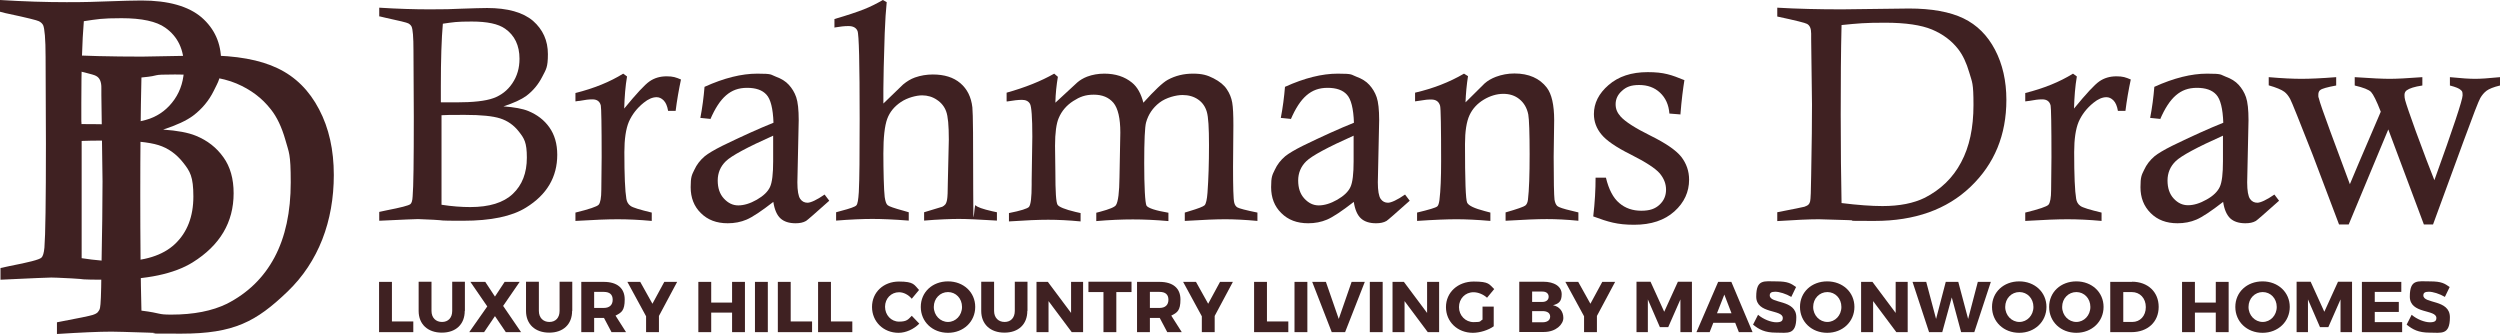
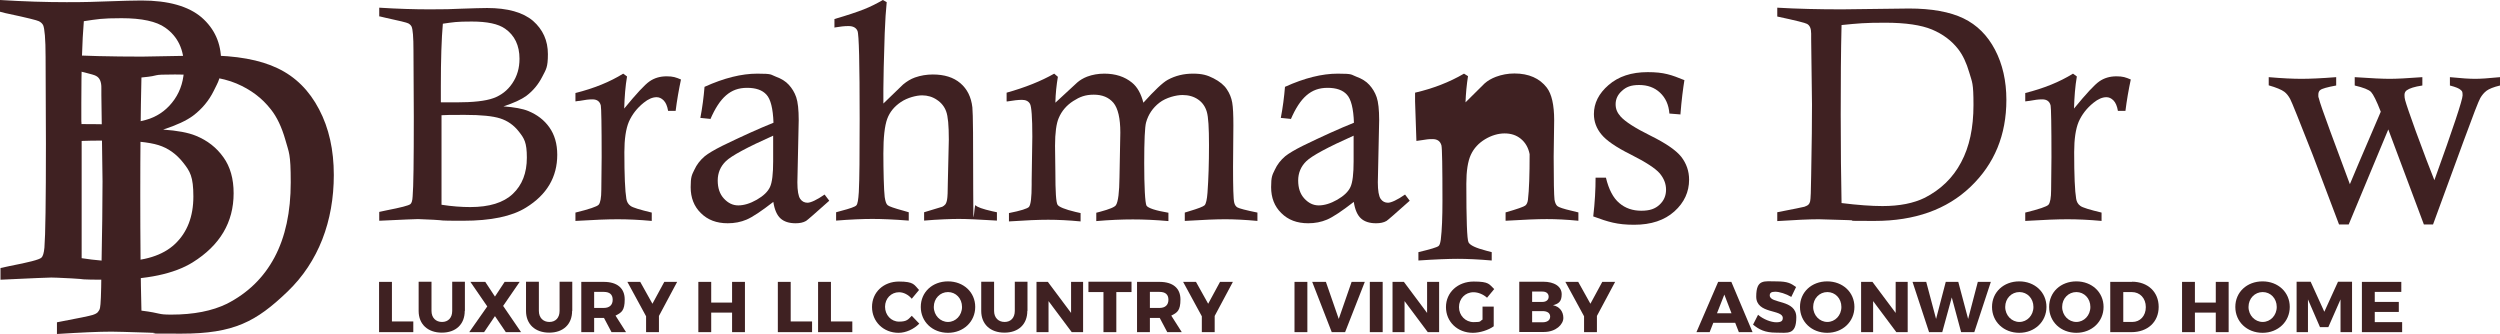
<svg xmlns="http://www.w3.org/2000/svg" id="Layer_1" viewBox="0 0 1497.1 200">
  <defs>
    <style>.cls-1{fill:#3f2122;}</style>
  </defs>
  <path class="cls-1" d="M247.5,192.5v6.4h-20.5v-30.1h7.7v23.7h12.8Z" />
  <path class="cls-1" d="M278.3,186.2c0,8-5.3,13-13.7,13s-13.9-5-13.9-13v-17.5h7.7v17.5c0,4.1,2.6,6.6,6.3,6.6s6.1-2.5,6.1-6.6v-17.5h7.6v17.5Z" />
  <path class="cls-1" d="M312.1,198.9h-9.2l-6.5-9.6-6.5,9.6h-8.9l10.8-15.4-10.1-14.7h8.9l5.8,8.8,5.8-8.8h9l-9.9,14.4,10.8,15.8Z" />
  <path class="cls-1" d="M342.6,186.2c0,8-5.3,13-13.7,13s-13.9-5-13.9-13v-17.5h7.7v17.5c0,4.1,2.6,6.6,6.3,6.6s6.1-2.5,6.1-6.6v-17.5h7.6v17.5Z" />
  <path class="cls-1" d="M361.8,190.4h-6v8.5h-7.7v-30.1h13.5c8,0,12.5,3.8,12.5,10.5s-1.9,7.9-5.5,9.7l6.3,9.9h-8.7l-4.5-8.5ZM361.6,184.4c3.3,0,5.3-1.7,5.3-4.9s-1.9-4.7-5.3-4.7h-5.8v9.6h5.8Z" />
  <path class="cls-1" d="M394.5,198.9h-7.6v-9.5l-11.2-20.6h7.7l7.3,13.1,7.1-13.1h7.7l-10.9,20.4v9.7Z" />
  <path class="cls-1" d="M438.4,198.9v-11.7h-12.5v11.7h-7.7v-30.1h7.7v12.4h12.5v-12.4h7.7v30.1h-7.7Z" />
-   <path class="cls-1" d="M452.1,198.9v-30.1h7.7v30.1h-7.7Z" />
  <path class="cls-1" d="M486.3,192.5v6.4h-20.5v-30.1h7.7v23.7h12.8Z" />
  <path class="cls-1" d="M510.4,192.5v6.4h-20.5v-30.1h7.7v23.7h12.8Z" />
  <path class="cls-1" d="M550.4,173.6l-4.4,5.3c-2-2.4-4.9-3.9-7.6-3.9-4.8,0-8.4,3.8-8.4,8.7s3.6,8.9,8.4,8.9,5.5-1.4,7.6-3.5l4.5,4.7c-3.2,3.3-8,5.5-12.4,5.5-9.1,0-15.9-6.7-15.9-15.5s6.9-15.2,16.1-15.2,9.1,2,12.1,5.1Z" />
  <path class="cls-1" d="M584,183.8c0,8.8-7,15.5-16.3,15.5s-16.3-6.6-16.3-15.5,7-15.3,16.3-15.3,16.3,6.5,16.3,15.3ZM559.2,183.8c0,5.1,3.9,9,8.5,9s8.4-3.9,8.4-9-3.7-8.9-8.4-8.9-8.5,3.8-8.5,8.9Z" />
  <path class="cls-1" d="M615.2,186.2c0,8-5.3,13-13.7,13s-13.9-5-13.9-13v-17.5h7.7v17.5c0,4.1,2.6,6.6,6.3,6.6s6.1-2.5,6.1-6.6v-17.5h7.6v17.5Z" />
  <path class="cls-1" d="M641.8,198.9l-13.9-18.6v18.6h-7.2v-30.1h6.8l13.9,18.6v-18.6h7.2v30.1h-6.8Z" />
  <path class="cls-1" d="M668.5,174.9v24h-7.7v-24h-9v-6.2h25.8v6.2h-9.1Z" />
  <path class="cls-1" d="M694.6,190.4h-6v8.5h-7.7v-30.1h13.5c8,0,12.5,3.8,12.5,10.5s-1.9,7.9-5.5,9.7l6.3,9.9h-8.7l-4.5-8.5ZM694.4,184.4c3.3,0,5.3-1.7,5.3-4.9s-1.9-4.7-5.3-4.7h-5.8v9.6h5.8Z" />
  <path class="cls-1" d="M727.3,198.9h-7.6v-9.5l-11.2-20.6h7.7l7.3,13.1,7.1-13.1h7.7l-10.9,20.4v9.7Z" />
-   <path class="cls-1" d="M771.5,192.5v6.4h-20.5v-30.1h7.7v23.7h12.8Z" />
  <path class="cls-1" d="M775.2,198.9v-30.1h7.7v30.1h-7.7Z" />
  <path class="cls-1" d="M797.5,198.9l-11.7-30.1h8.2l7.7,22.2,7.7-22.2h7.9l-11.8,30.1h-7.9Z" />
  <path class="cls-1" d="M820.3,198.9v-30.1h7.7v30.1h-7.7Z" />
  <path class="cls-1" d="M855,198.9l-13.9-18.6v18.6h-7.2v-30.1h6.8l13.9,18.6v-18.6h7.2v30.1h-6.8Z" />
  <path class="cls-1" d="M894.5,183.6v11.8c-3.2,2.3-8.3,3.9-12.5,3.9-9.2,0-16.1-6.6-16.1-15.4s7.1-15.3,16.6-15.3,9.2,1.7,12.3,4.5l-4.3,5.2c-2.2-2-5.3-3.3-8.1-3.3-5,0-8.7,3.9-8.7,8.9s3.8,9,8.8,9,3.5-.6,5.3-1.5v-7.8h6.6Z" />
  <path class="cls-1" d="M924.1,168.7c6.8,0,11.1,2.9,11.1,7.5s-2,5.7-5.2,6.6c3.8.7,6.2,3.7,6.2,7.6s-4.5,8.4-11.6,8.4h-14.8v-30.1h14.3ZM917.5,180.8h6.2c2.2,0,3.7-1.2,3.7-3.1s-1.4-3.1-3.7-3.1h-6.2v6.2ZM917.5,193h6.2c2.8,0,4.6-1.2,4.6-3.4s-1.8-3.3-4.6-3.3h-6.2v6.7Z" />
  <path class="cls-1" d="M956.2,198.9h-7.6v-9.5l-11.2-20.6h7.7l7.3,13.1,7.1-13.1h7.7l-10.9,20.4v9.7Z" />
-   <path class="cls-1" d="M1006.3,198.9v-19.6s-7.3,16.6-7.3,16.6h-5l-7.2-16.6v19.6h-6.8v-30.2h8.4l8.2,18,8.2-18h8.4v30.2h-6.8Z" />
  <path class="cls-1" d="M1026,193.3l-2.2,5.6h-7.9l13-30.1h7.9l12.7,30.1h-8.2l-2.2-5.6h-13.2ZM1032.6,176.4l-4.4,11.2h8.7l-4.3-11.2Z" />
  <path class="cls-1" d="M1075.6,171.8l-2.9,6c-3.2-1.9-7.2-3.1-9.6-3.1s-3.3.7-3.3,2.2c0,5.2,15.9,2.2,15.9,13.1s-5.3,9.2-12.1,9.2-10.2-1.9-13.8-4.8l3-5.9c3.1,2.7,7.8,4.5,10.9,4.5s3.9-.9,3.9-2.6c0-5.3-15.9-2.2-15.9-12.8s4.8-9.1,12-9.1,8.8,1.3,11.9,3.4Z" />
  <path class="cls-1" d="M1110.5,183.8c0,8.8-7,15.5-16.3,15.5s-16.3-6.6-16.3-15.5,7-15.3,16.3-15.3,16.3,6.5,16.3,15.3ZM1085.8,183.8c0,5.1,3.9,9,8.5,9s8.4-3.9,8.4-9-3.7-8.9-8.4-8.9-8.5,3.8-8.5,8.9Z" />
  <path class="cls-1" d="M1135.6,198.9l-13.9-18.6v18.6h-7.2v-30.1h6.8l13.9,18.6v-18.6h7.2v30.1h-6.8Z" />
  <path class="cls-1" d="M1174.4,198.9l-5.6-20.8-5.7,20.8h-7.9l-9.9-30.1h8.2l5.9,22.2,5.8-22.2h7.5l5.9,22.2,5.8-22.2h7.8l-9.9,30.1h-7.9Z" />
  <path class="cls-1" d="M1225.5,183.8c0,8.8-7,15.5-16.3,15.5s-16.3-6.6-16.3-15.5,7-15.3,16.3-15.3,16.3,6.5,16.3,15.3ZM1200.8,183.8c0,5.1,3.9,9,8.5,9s8.4-3.9,8.4-9-3.7-8.9-8.4-8.9-8.5,3.8-8.5,8.9Z" />
  <path class="cls-1" d="M1259.7,183.8c0,8.8-7,15.5-16.3,15.5s-16.3-6.6-16.3-15.5,7-15.3,16.3-15.3,16.3,6.5,16.3,15.3ZM1234.9,183.8c0,5.1,3.9,9,8.5,9s8.4-3.9,8.4-9-3.7-8.9-8.4-8.9-8.5,3.8-8.5,8.9Z" />
  <path class="cls-1" d="M1276.7,168.7c9.5,0,16,6.1,16,15.1s-6.6,15.1-16.3,15.1h-12.7v-30.1h13ZM1271.4,192.8h5.5c4.7,0,8.1-3.6,8.1-8.9s-3.5-9-8.4-9h-5.1v17.9Z" />
  <path class="cls-1" d="M1326.9,198.9v-11.7h-12.5v11.7h-7.7v-30.1h7.7v12.4h12.5v-12.4h7.7v30.1h-7.7Z" />
  <path class="cls-1" d="M1371.2,183.8c0,8.8-7,15.5-16.3,15.5s-16.3-6.6-16.3-15.5,7-15.3,16.3-15.3,16.3,6.5,16.3,15.3ZM1346.5,183.8c0,5.1,3.9,9,8.5,9s8.4-3.9,8.4-9-3.7-8.9-8.4-8.9-8.5,3.8-8.5,8.9Z" />
  <path class="cls-1" d="M1401.6,198.9v-19.6s-7.3,16.6-7.3,16.6h-5l-7.2-16.6v19.6h-6.8v-30.2h8.4l8.2,18,8.2-18h8.4v30.2h-6.8Z" />
  <path class="cls-1" d="M1422.1,174.8v6h14.4v6h-14.4v6.1h16.4v6h-24.1v-30.1h23.6v6h-15.9Z" />
-   <path class="cls-1" d="M1467,171.8l-2.9,6c-3.2-1.9-7.2-3.1-9.6-3.1s-3.3.7-3.3,2.2c0,5.2,15.9,2.2,15.9,13.1s-5.3,9.2-12.1,9.2-10.2-1.9-13.8-4.8l3-5.9c3.1,2.7,7.8,4.5,10.9,4.5s3.9-.9,3.9-2.6c0-5.3-15.9-2.2-15.9-12.8s4.8-9.1,12-9.1,8.8,1.3,11.9,3.4Z" />
  <path class="cls-1" d="M0,7V0c14.4.9,27.7,1.3,39.9,1.3s16.2-.2,24.8-.5c8.6-.3,15.3-.5,20-.5,16.1,0,28.1,3.4,36,10.1,7.8,6.8,11.7,15.5,11.7,26.1s-1.5,11.9-4.4,17.9c-2.9,5.9-7.1,10.9-12.4,14.9-3.9,2.9-9.9,5.7-17.9,8.3,8.5.6,15,1.8,19.6,3.7,6.9,2.8,12.4,7.1,16.5,12.9,4.1,5.7,6.1,12.9,6.1,21.5,0,17.5-8.2,31.2-24.5,41.4-11.1,6.9-27.6,10.4-49.4,10.4s-12.7-.3-23.2-.8c-7.3-.4-11.4-.5-12.1-.5-1.4,0-11.6.4-30.4,1.3v-7c2.4-.5,4.3-.9,5.5-1.2,11.4-2.2,17.7-3.8,19-5,.9-.8,1.5-2.8,1.8-6,.6-7.3.9-28,.9-62.1l-.2-52.1c0-10.8-.6-17.2-1.5-19.1-.5-.9-1.3-1.7-2.5-2.3-1.2-.6-7.2-2.1-18-4.4-1.1-.2-2.8-.6-5-1.2ZM48.7,74.3c7.1,0,11,.1,11.8.1,13.2,0,22.9-1.1,29.1-3.3,6.1-2.2,11.1-6.1,14.9-11.6,3.8-5.5,5.7-12,5.7-19.3,0-10.5-3.7-18.3-11.2-23.6-5.3-3.8-14.1-5.7-26.2-5.7s-14.5.6-22.6,1.8c-1,11.9-1.5,28.1-1.5,48.8s0,7.2.1,12.7ZM48.8,154.6c8.4,1.3,16,1.9,22.6,1.9,14.9,0,26.1-3.5,33.4-10.4,7.3-6.9,11-16.4,11-28.4s-2-15.1-6.1-20.3c-4.1-5.2-9-8.7-14.8-10.5-5.8-1.8-15-2.7-27.5-2.7s-13.6,0-18.5.2v70.2Z" />
  <path class="cls-1" d="M34.3,39.6v-7c15.6.9,32.5,1.3,50.8,1.3l38.5-.7c17.8,0,32.1,2.6,42.7,7.7,10.7,5.1,18.9,13.3,24.8,24.6,5.9,11.2,8.8,24.3,8.8,39.3,0,27.5-9.1,52-27.8,69.9-18.7,17.9-32,25.1-63.5,25.1s-7-.2-19.6-.6c-12.6-.4-20-.6-22.2-.6-7.6,0-18.5.5-32.7,1.4v-7c12.8-2.4,19.9-3.9,21.4-4.4,1.5-.5,2.5-1,3.1-1.7s1.1-1.5,1.3-2.6c.4-1.7.7-8.3.8-20,.5-25.5.7-44.1.7-55.8l-.7-51.6v-4c.1-3.9-1-6.4-3.3-7.5-1.3-.8-9.1-2.7-23.3-5.8ZM84.6,186c12.7,1.6,9.3,2.4,18,2.4,13.4,0,24.5-2.2,33.3-6.5,12.5-6.4,22-15.6,28.5-27.8,6.5-12.2,9.7-27.2,9.7-44.9s-1.1-17.7-3.2-25.4c-2.2-7.7-5.1-13.8-8.7-18.3-5.3-6.8-12.1-11.9-20.6-15.5-8.5-3.6-20.8-5.4-36.8-5.4s-7,.6-20.1,1.8c-.5,20.7-.7,44.1-.7,70.3s.2,50.8.7,69.4Z" />
  <path class="cls-1" d="M227.1,9.9v-5.3c11,.7,21.1,1,30.4,1s12.4-.1,18.9-.4c6.6-.2,11.7-.4,15.3-.4,12.3,0,21.5,2.6,27.5,7.7,5.9,5.2,8.9,11.8,8.9,19.9s-1.1,9.1-3.4,13.6c-2.3,4.5-5.4,8.3-9.5,11.4-3,2.2-7.6,4.3-13.7,6.3,6.5.5,11.5,1.4,14.9,2.8,5.3,2.2,9.5,5.4,12.6,9.8,3.1,4.4,4.7,9.8,4.7,16.4,0,13.3-6.2,23.9-18.7,31.6-8.5,5.3-21,7.9-37.7,7.9s-9.7-.2-17.7-.6c-5.6-.3-8.7-.4-9.3-.4-1.1,0-8.8.3-23.2,1v-5.3c1.9-.4,3.3-.7,4.2-.9,8.7-1.7,13.5-2.9,14.5-3.8.7-.6,1.2-2.1,1.3-4.6.5-5.6.7-21.4.7-47.4l-.2-39.8c0-8.3-.4-13.1-1.2-14.6-.4-.7-1-1.3-1.9-1.8-.9-.5-5.5-1.6-13.8-3.4-.8-.2-2.1-.5-3.8-.9ZM264.2,61.3c5.4,0,8.4,0,9,0,10.1,0,17.5-.8,22.2-2.5,4.7-1.7,8.5-4.6,11.4-8.9s4.3-9.1,4.3-14.7c0-8-2.9-14-8.6-18-4.1-2.9-10.7-4.3-20-4.3s-11,.4-17.3,1.3c-.8,9.1-1.2,21.5-1.2,37.3s0,5.5,0,9.7ZM264.3,122.6c6.4,1,12.2,1.4,17.3,1.4,11.4,0,19.9-2.6,25.5-7.9,5.6-5.3,8.4-12.5,8.4-21.7s-1.6-11.5-4.7-15.5c-3.1-4-6.9-6.6-11.3-8-4.4-1.4-11.4-2.1-21-2.1s-10.4,0-14.1.2v53.6Z" />
  <path class="cls-1" d="M344.6,60.7v-5c11.2-2.8,20.7-6.7,28.6-11.6l2.3,1.7c-1,5.8-1.5,12.2-1.7,19.2,7.3-8.9,12.3-14.3,15.2-16.3,2.9-2,6.3-3,10.2-3s5.5.6,8.6,1.9c-1.3,6.2-2.4,12.4-3.2,18.8h-4.5c-.5-2.9-1.4-5-2.7-6.3-1.3-1.3-2.7-1.9-4.2-1.9-2.4,0-5,1.1-7.7,3.3-4.1,3.3-7,7.1-8.9,11.4-1.8,4.3-2.7,10.4-2.7,18.2,0,13.9.4,23.2,1.2,28,.3,1.8,1.1,3.2,2.5,4.2,1.3,1,5.6,2.3,12.7,4v5c-7.5-.7-14.3-1-20.4-1s-13.5.3-25.3,1v-5c8.2-2,12.9-3.6,13.9-4.7,1-1.1,1.6-4.1,1.6-9l.2-19.5c0-19.1-.2-29.4-.5-30.9-.6-2.5-2.3-3.7-5-3.7s-4.1.3-7.7.9c-.5,0-1.3.1-2.3.3Z" />
  <path class="cls-1" d="M425.3,71.2l-5.9-.6c1.2-6.2,2-12.5,2.5-18.6,11.7-5.3,22.2-7.9,31.6-7.9s7.8.6,11.1,1.8c3.3,1.2,5.9,2.8,7.8,4.9,1.9,2.1,3.4,4.5,4.4,7.4,1,2.9,1.5,7.5,1.5,13.8l-.8,37.2c0,5,.6,8.3,1.7,9.9,1.1,1.6,2.6,2.3,4.4,2.3s5.5-1.6,10.2-4.9l2.8,3.7c-8.5,7.6-13.1,11.6-13.9,12.1-1.7,1-3.8,1.4-6.3,1.4-3.9,0-6.9-1-9-2.9-2.1-1.9-3.6-5.2-4.3-9.9-7.2,5.6-12.5,9.1-16,10.6-3.5,1.5-7.3,2.2-11.3,2.2-6.7,0-12-2-16.1-6.1-4.1-4-6.1-9.2-6.1-15.5s.7-7.3,2.2-10.4c1.4-3.1,3.5-5.8,6.2-8.1,2.1-1.7,5.6-3.8,10.6-6.3,11.7-5.7,21.9-10.3,30.6-13.8-.3-8.5-1.7-14.1-4.2-16.8-2.5-2.8-6.4-4.1-11.6-4.1s-9.1,1.5-12.6,4.5c-3.5,3-6.6,7.8-9.4,14.3ZM463.1,81.2c-15.7,7-25.1,12.1-28.4,15.3-3.3,3.2-4.9,7.1-4.9,11.6s1.2,8.1,3.7,10.8c2.5,2.7,5.3,4.1,8.6,4.1s7.1-1.1,11.1-3.4c4-2.3,6.6-4.8,7.9-7.6,1.3-2.8,1.9-7.9,1.9-15.4v-15.4Z" />
  <path class="cls-1" d="M499.7,16.6v-5.2c7.9-2.3,13.8-4.3,17.6-5.8,3.8-1.5,7.6-3.4,11.4-5.6l2.3,1.3c-.5,4.7-.9,11-1.2,18.7-.5,16-.8,27.1-.8,33.1s0,4.7,0,8.9l11.8-11.4c2.3-1.9,4.6-3.3,7.1-4.2,3.4-1.2,7-1.8,10.7-1.8,6.9,0,12.4,1.7,16.5,5.2,4.1,3.5,6.5,8.3,7.2,14.5.4,3.5.5,20.3.5,50.1s.5,7.5,1.4,8.5c.9,1.1,4.3,2.3,10,3.6.7.1,1.6.3,2.8.6v5c-10.7-.7-18.4-1-22.9-1s-12.8.3-20.7,1v-5l10.9-3.3c.7-.3,1.2-.8,1.8-1.4.5-.7.9-1.7,1.1-3.2.2-1.1.4-4.4.4-9.7l.6-25.9c0-8.4-.5-14-1.6-16.9-1-2.8-2.9-5.2-5.5-6.9-2.6-1.8-5.6-2.7-8.9-2.7s-8.7,1.3-12.7,4c-4,2.7-6.7,6-8.2,10.1-1.5,4.1-2.3,11-2.3,20.7s.3,22.3.8,26.1c.4,2.6.9,4.2,1.8,4.9.8.7,4,1.8,9.5,3.3.7.2,1.7.5,3.1.9v5c-8.8-.7-16.1-1-21.8-1s-13.1.3-21.7,1v-5c1.3-.4,2.2-.6,2.9-.8,5.4-1.4,8.5-2.5,9.2-3.3.8-.8,1.2-3.4,1.5-8,.4-7.5.5-22.1.5-43.7,0-33.3-.4-50.9-1.3-52.8-.8-1.9-2.6-2.9-5.4-2.9s-4.6.3-8.6.9Z" />
  <path class="cls-1" d="M602.8,60.5v-5c11.1-3.1,20.6-6.9,28.5-11.4l2.2,1.9c-.8,4.8-1.4,10-1.5,15.5l13.1-12.1c1.6-1.4,3.6-2.6,5.9-3.5,3.2-1.2,6.7-1.8,10.3-1.8,6.7,0,12.2,1.8,16.6,5.4,3.2,2.6,5.4,6.6,6.8,12,6.7-7.4,11.5-12,14.6-13.7,4.6-2.5,9.6-3.7,15.1-3.7s8.6.9,12.3,2.8c3.7,1.9,6.4,4.1,8,6.6,1.7,2.5,2.7,5.1,3.2,7.9.5,2.8.7,7.4.7,13.7l-.2,24.7c0,12.3.2,19.5.7,21.5.3,1.3.9,2.3,1.9,2.9,1,.6,5,1.7,12,3.1v5c-7.6-.7-14-1-19.3-1s-12.7.3-24.2,1v-5c1.1-.4,2-.6,2.6-.8,5.4-1.6,8.5-2.8,9.3-3.6.8-.9,1.4-3.4,1.7-7.5.6-8.3.9-17.8.9-28.4s-.4-16.9-1.3-20c-.9-3.1-2.6-5.6-5.2-7.4-2.6-1.8-5.7-2.7-9.4-2.7s-9.8,1.5-13.8,4.6c-4,3.1-6.7,7.1-8,11.9-.7,2.6-1.1,10.7-1.1,24.3s.5,24,1.4,25.5c1,1.4,5.3,2.9,13.1,4.2v5c-7.8-.7-14.9-1-21.3-1s-13.9.3-21.9,1v-5l2.3-.6c5.6-1.5,8.8-2.8,9.5-4,1.3-2,2-7.6,2.1-16.8l.5-26.6c0-8.6-1.4-14.5-4.1-17.8-2.8-3.3-6.7-4.9-11.8-4.9s-8.4,1.3-12.3,3.8c-3.9,2.5-6.9,5.9-8.7,10.2-1.4,3.2-2.2,8.8-2.2,16.6l.2,15.7c0,11.7.4,18.2,1.3,19.6.8,1.3,4.4,2.8,10.7,4.3.7.1,1.7.4,3.1.7v5c-7.2-.7-13.7-1-19.4-1s-13.2.3-23.5,1v-5c7.1-1.4,11.1-2.7,12-3.7,1.1-1.4,1.6-5.8,1.6-13.3v-2.4l.4-26.4c0-11.5-.5-18-1.4-19.6-.9-1.6-2.5-2.4-4.8-2.4s-4.8.3-9.1,1Z" />
  <path class="cls-1" d="M772.9,71.2l-5.9-.6c1.2-6.2,2-12.5,2.5-18.6,11.7-5.3,22.2-7.9,31.6-7.9s7.8.6,11.1,1.8c3.3,1.2,5.9,2.8,7.8,4.9,1.9,2.1,3.4,4.5,4.4,7.4,1,2.9,1.5,7.5,1.5,13.8l-.8,37.2c0,5,.6,8.3,1.7,9.9,1.1,1.6,2.6,2.3,4.4,2.3s5.5-1.6,10.2-4.9l2.8,3.7c-8.5,7.6-13.1,11.6-13.9,12.1-1.7,1-3.8,1.4-6.3,1.4-3.9,0-6.9-1-9-2.9-2.1-1.9-3.6-5.2-4.3-9.9-7.2,5.6-12.5,9.1-16,10.6-3.5,1.5-7.3,2.2-11.3,2.2-6.7,0-12-2-16.1-6.1-4.1-4-6.1-9.2-6.1-15.5s.7-7.3,2.2-10.4c1.4-3.1,3.5-5.8,6.2-8.1,2.1-1.7,5.6-3.8,10.6-6.3,11.7-5.7,21.9-10.3,30.6-13.8-.3-8.5-1.7-14.1-4.2-16.8-2.5-2.8-6.4-4.1-11.6-4.1s-9.1,1.5-12.6,4.5c-3.5,3-6.6,7.8-9.4,14.3ZM810.7,81.2c-15.7,7-25.1,12.1-28.4,15.3-3.3,3.2-4.9,7.1-4.9,11.6s1.2,8.1,3.7,10.8c2.5,2.7,5.3,4.1,8.6,4.1s7.1-1.1,11.1-3.4c4-2.3,6.6-4.8,7.9-7.6,1.3-2.8,1.9-7.9,1.9-15.4v-15.4Z" />
-   <path class="cls-1" d="M847.4,60.7v-5.2c10.8-2.5,20.6-6.3,29.3-11.4l2.4,1.5c-.8,5.1-1.3,10.4-1.5,15.7l11.4-11.3c1.9-1.7,4.2-3,6.8-4,3.5-1.3,7.2-2,11.1-2,8.6,0,15.1,2.9,19.4,8.5,2.9,3.8,4.4,10.3,4.4,19.5l-.3,21.8c0,14.6.2,23.2.5,25.8.3,1.8.9,3.1,1.7,3.8.8.7,3.7,1.7,8.5,2.8.9.2,2.3.6,4.1,1v5c-7.1-.7-13.4-1-18.9-1s-13.1.3-24.7,1v-5c7-2,10.9-3.4,11.8-4.1.9-.7,1.4-1.9,1.6-3.5.7-5.9,1-15,1-27.3s-.3-21-.8-23.7c-.8-4-2.6-7-5.3-9.2-2.7-2.2-5.9-3.2-9.7-3.2s-7.9,1.2-11.7,3.5c-3.8,2.3-6.7,5.4-8.5,9.3-1.8,3.9-2.7,9.7-2.7,17.3,0,21.6.4,33.3,1.3,35.1.9,1.8,4.4,3.4,10.5,5,.8.2,1.9.5,3.4.9v5c-8.1-.7-14.8-1-20.3-1s-13.2.3-23.6,1v-5c7.1-1.7,11.2-2.9,12.1-3.7.6-.5,1-1.7,1.3-3.8.7-5.7,1-13.5,1-23.3,0-20.3-.2-31.4-.6-33.1-.7-2.5-2.4-3.8-5.3-3.8s-3.4.2-6.2.6c-.8.1-2,.3-3.5.5Z" />
+   <path class="cls-1" d="M847.4,60.7v-5.2c10.8-2.5,20.6-6.3,29.3-11.4l2.4,1.5c-.8,5.1-1.3,10.4-1.5,15.7l11.4-11.3c1.9-1.7,4.2-3,6.8-4,3.5-1.3,7.2-2,11.1-2,8.6,0,15.1,2.9,19.4,8.5,2.9,3.8,4.4,10.3,4.4,19.5l-.3,21.8c0,14.6.2,23.2.5,25.8.3,1.8.9,3.1,1.7,3.8.8.7,3.7,1.7,8.5,2.8.9.2,2.3.6,4.1,1v5c-7.1-.7-13.4-1-18.9-1s-13.1.3-24.7,1v-5c7-2,10.9-3.4,11.8-4.1.9-.7,1.4-1.9,1.6-3.5.7-5.9,1-15,1-27.3c-.8-4-2.6-7-5.3-9.2-2.7-2.2-5.9-3.2-9.7-3.2s-7.9,1.2-11.7,3.5c-3.8,2.3-6.7,5.4-8.5,9.3-1.8,3.9-2.7,9.7-2.7,17.3,0,21.6.4,33.3,1.3,35.1.9,1.8,4.4,3.4,10.5,5,.8.2,1.9.5,3.4.9v5c-8.1-.7-14.8-1-20.3-1s-13.2.3-23.6,1v-5c7.1-1.7,11.2-2.9,12.1-3.7.6-.5,1-1.7,1.3-3.8.7-5.7,1-13.5,1-23.3,0-20.3-.2-31.4-.6-33.1-.7-2.5-2.4-3.8-5.3-3.8s-3.4.2-6.2.6c-.8.1-2,.3-3.5.5Z" />
  <path class="cls-1" d="M1006,68.5l-6.3-.5c-.4-5.3-2.3-9.4-5.6-12.5-3.3-3.1-7.5-4.6-12.5-4.6s-7.8,1.2-10.3,3.5c-2.6,2.3-3.8,5-3.8,8s1,5.1,3,7.4c2.8,3.1,8.7,6.9,17.8,11.4,9.1,4.5,15.3,8.7,18.5,12.7,3.1,4,4.7,8.6,4.7,13.7,0,7.3-2.9,13.7-8.8,19-5.9,5.3-13.9,8-24.1,8s-15.5-1.7-24.5-5c1-8.5,1.4-16.2,1.4-23.2h6.2c1.7,7.1,4.4,12.2,8,15.2,3.6,3.1,8,4.6,13.2,4.6s8.3-1.2,10.9-3.6c2.6-2.4,3.9-5.4,3.9-9s-1.3-6.8-3.8-9.8c-2.6-3-8.3-6.7-17.2-11.2-8.9-4.4-14.8-8.5-17.7-12.1-3-3.6-4.5-7.7-4.5-12.2,0-6.5,2.9-12.3,8.8-17.4,5.9-5.1,13.6-7.7,23.4-7.7s14.1,1.6,22,4.8c-.8,4.9-1.7,11.7-2.4,20.6Z" />
  <path class="cls-1" d="M1064.3,9.9v-5.3c11.9.7,24.8,1,38.8,1l40.1-.5c13.6,0,24.5,2,32.6,5.9,8.1,3.9,14.4,10.2,18.9,18.8,4.5,8.6,6.8,18.6,6.8,30,0,21-7.1,38.3-21.4,52-14.3,13.7-33.5,20.5-57.5,20.5s-6.9-.2-16.5-.5c-9.6-.3-15.2-.5-16.9-.5-5.8,0-14.1.4-24.9,1.1v-5.3c9.8-1.9,15.2-3,16.3-3.3,1.1-.4,1.9-.8,2.4-1.3.5-.5.8-1.1,1-2,.3-1.3.5-6.4.6-15.3.4-19.5.5-33.7.5-42.6l-.5-39.4v-3.1c0-3-.8-4.9-2.5-5.8-1-.6-7-2.1-17.8-4.4ZM1102.8,121.6c9.7,1.2,17.9,1.8,24.5,1.8,10.3,0,18.7-1.7,25.4-5,9.5-4.9,16.8-11.9,21.7-21.2,5-9.3,7.4-20.7,7.4-34.3s-.8-13.5-2.5-19.4c-1.7-5.9-3.9-10.5-6.6-14-4-5.2-9.3-9.1-15.7-11.8-6.5-2.7-15.8-4.1-28.1-4.1s-16.1.4-26.1,1.4c-.4,15.8-.5,33.7-.5,53.6s.2,38.8.5,53Z" />
  <path class="cls-1" d="M1212.8,60.7v-5c11.2-2.8,20.7-6.7,28.6-11.6l2.3,1.7c-1,5.8-1.5,12.2-1.7,19.2,7.3-8.9,12.3-14.3,15.2-16.3,2.9-2,6.3-3,10.2-3s5.5.6,8.6,1.9c-1.3,6.1-2.4,12.4-3.2,18.8h-4.5c-.5-2.9-1.4-5-2.7-6.3-1.3-1.3-2.7-1.9-4.2-1.9-2.4,0-5,1.1-7.7,3.3-4.1,3.3-7,7.1-8.9,11.4-1.8,4.3-2.7,10.4-2.7,18.2,0,13.9.4,23.3,1.2,28,.3,1.8,1.1,3.2,2.5,4.2,1.3,1,5.6,2.3,12.7,4v5c-7.5-.7-14.3-1-20.4-1s-13.5.3-25.3,1v-5c8.2-2,12.9-3.6,13.9-4.7,1-1.1,1.6-4.1,1.6-9l.2-19.5c0-19.1-.2-29.4-.5-30.9-.6-2.5-2.3-3.7-5-3.7s-4.1.3-7.7.9c-.5,0-1.3.2-2.3.3Z" />
-   <path class="cls-1" d="M1293.5,71.2l-5.9-.6c1.2-6.2,2-12.4,2.5-18.6,11.7-5.3,22.2-7.9,31.6-7.9s7.8.6,11.1,1.8c3.3,1.2,5.9,2.8,7.8,4.9,1.9,2.1,3.4,4.5,4.4,7.4,1,2.9,1.5,7.5,1.5,13.8l-.8,37.2c0,5,.6,8.3,1.7,9.9,1.1,1.6,2.6,2.3,4.4,2.3s5.5-1.6,10.2-4.9l2.8,3.7c-8.5,7.6-13.1,11.6-13.9,12.1-1.7,1-3.8,1.4-6.3,1.4-3.9,0-6.9-1-9-2.9-2.1-2-3.6-5.2-4.3-9.9-7.2,5.6-12.5,9.1-16,10.6-3.5,1.5-7.3,2.2-11.3,2.2-6.7,0-12-2-16.1-6.1-4.1-4.1-6.1-9.2-6.1-15.5s.7-7.3,2.2-10.4c1.4-3.1,3.5-5.8,6.2-8.1,2.1-1.7,5.6-3.8,10.6-6.3,11.7-5.7,21.9-10.3,30.6-13.8-.3-8.5-1.7-14.1-4.2-16.8-2.5-2.8-6.4-4.1-11.6-4.1s-9.1,1.5-12.6,4.5c-3.5,3-6.6,7.8-9.4,14.3ZM1331.3,81.2c-15.7,7-25.1,12.1-28.4,15.3-3.3,3.2-4.9,7.1-4.9,11.6s1.2,8.1,3.7,10.8c2.5,2.7,5.3,4,8.6,4s7.1-1.1,11.1-3.4c4-2.2,6.6-4.8,7.9-7.6,1.3-2.8,1.9-7.9,1.9-15.4v-15.4Z" />
  <path class="cls-1" d="M1358.6,51.2v-5c8,.7,14.6,1,19.6,1s12-.3,20.8-1v5c-5.4,1-8.6,1.9-9.5,2.7-.8.5-1.2,1.5-1.2,2.9s0,1.3.3,2c.5,2.3,2.8,8.8,6.8,19.7l11.8,31.8c.8-2.1,7-16.6,18.5-43.4-2.5-6.5-4.5-10.4-5.8-11.8s-4.7-2.7-9.8-3.9v-5c10,.7,17,1,20.9,1s10.5-.3,19.6-1v5c-4.7.7-7.8,1.7-9.4,2.9-.9.7-1.3,1.6-1.3,2.8s.1,1.9.4,3.1c.7,2.6,2.8,8.7,6.3,18.4,5,13.7,8.8,23.5,11.2,29.5,11.3-31.3,16.9-48.2,16.9-50.8s-.4-2.5-1.2-3.3c-.8-.8-2.9-1.7-6.4-2.6v-5c6.8.7,11.8,1,15.1,1s7.8-.3,14.9-1v5c-3.8.9-6.5,2-8,3.1-1.6,1.2-2.8,2.7-3.8,4.4-1,1.7-4.3,10.2-9.9,25.5l-18.4,50.2h-5.5l-21.3-56.9-23.7,56.9h-5.8l-15.7-41.5c-8.1-20.6-12.6-31.9-13.6-33.7-1-1.8-2.1-3.2-3.4-4.2-1.7-1.3-4.9-2.6-9.4-3.9Z" />
</svg>